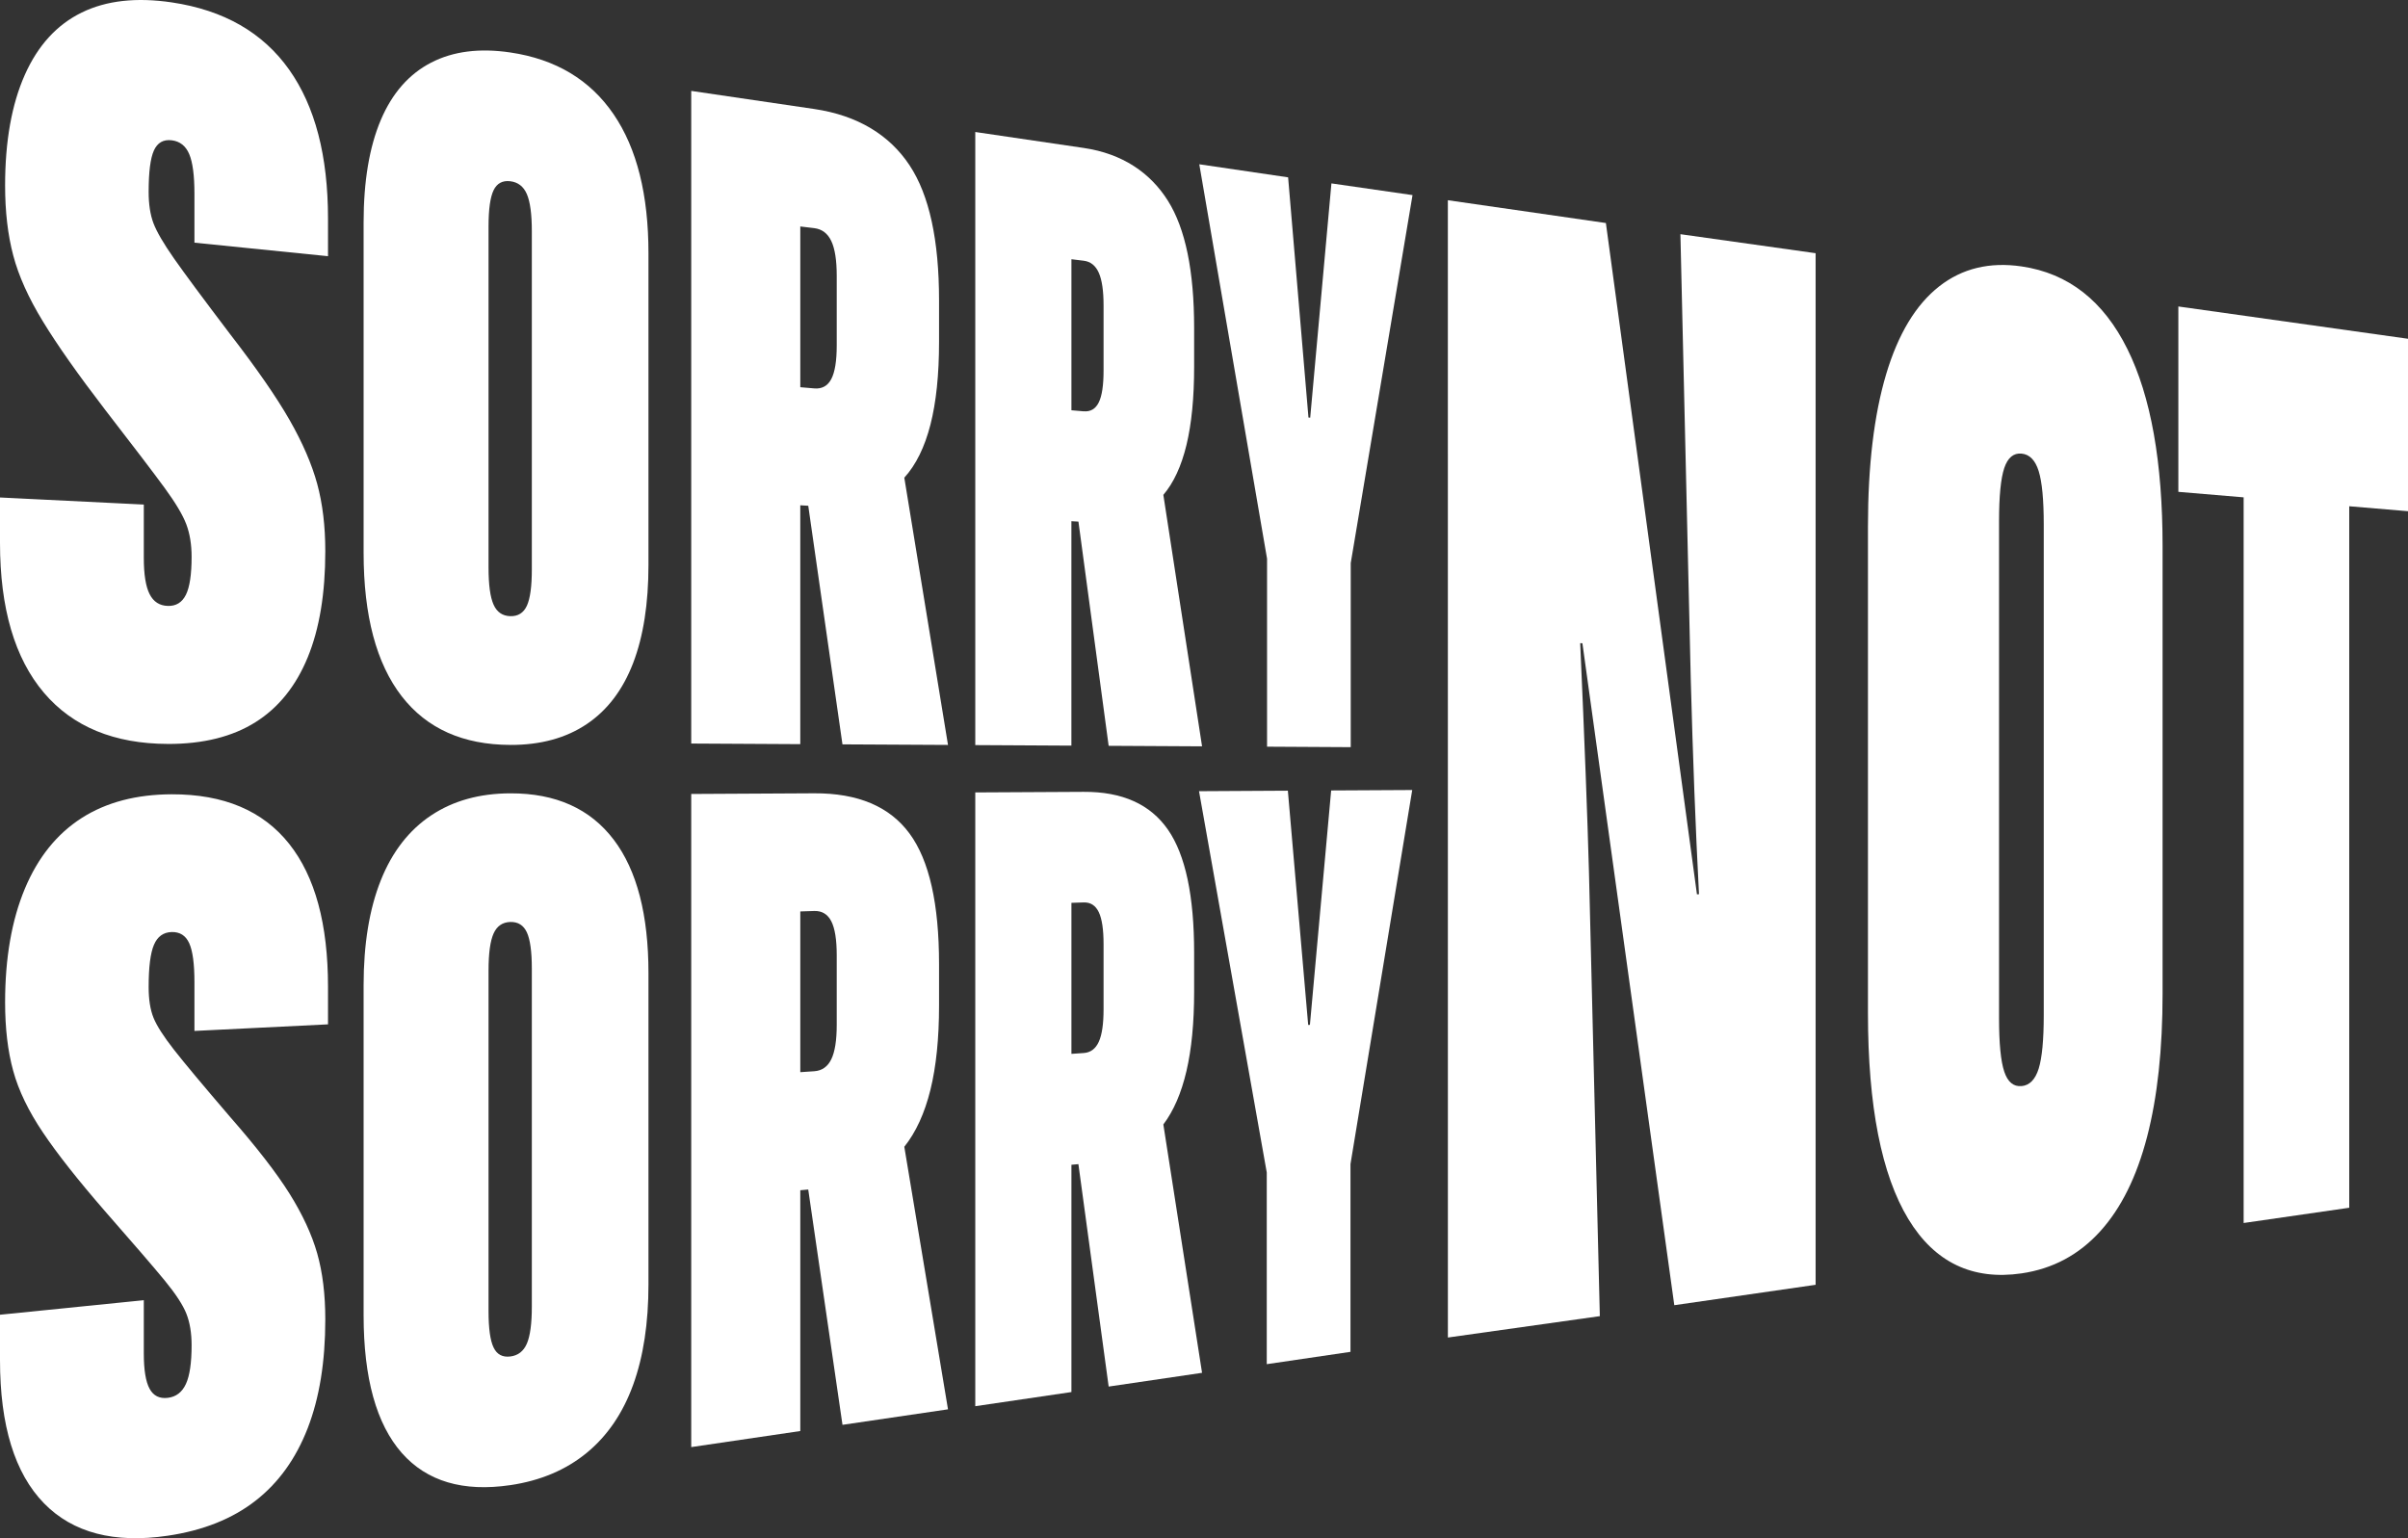
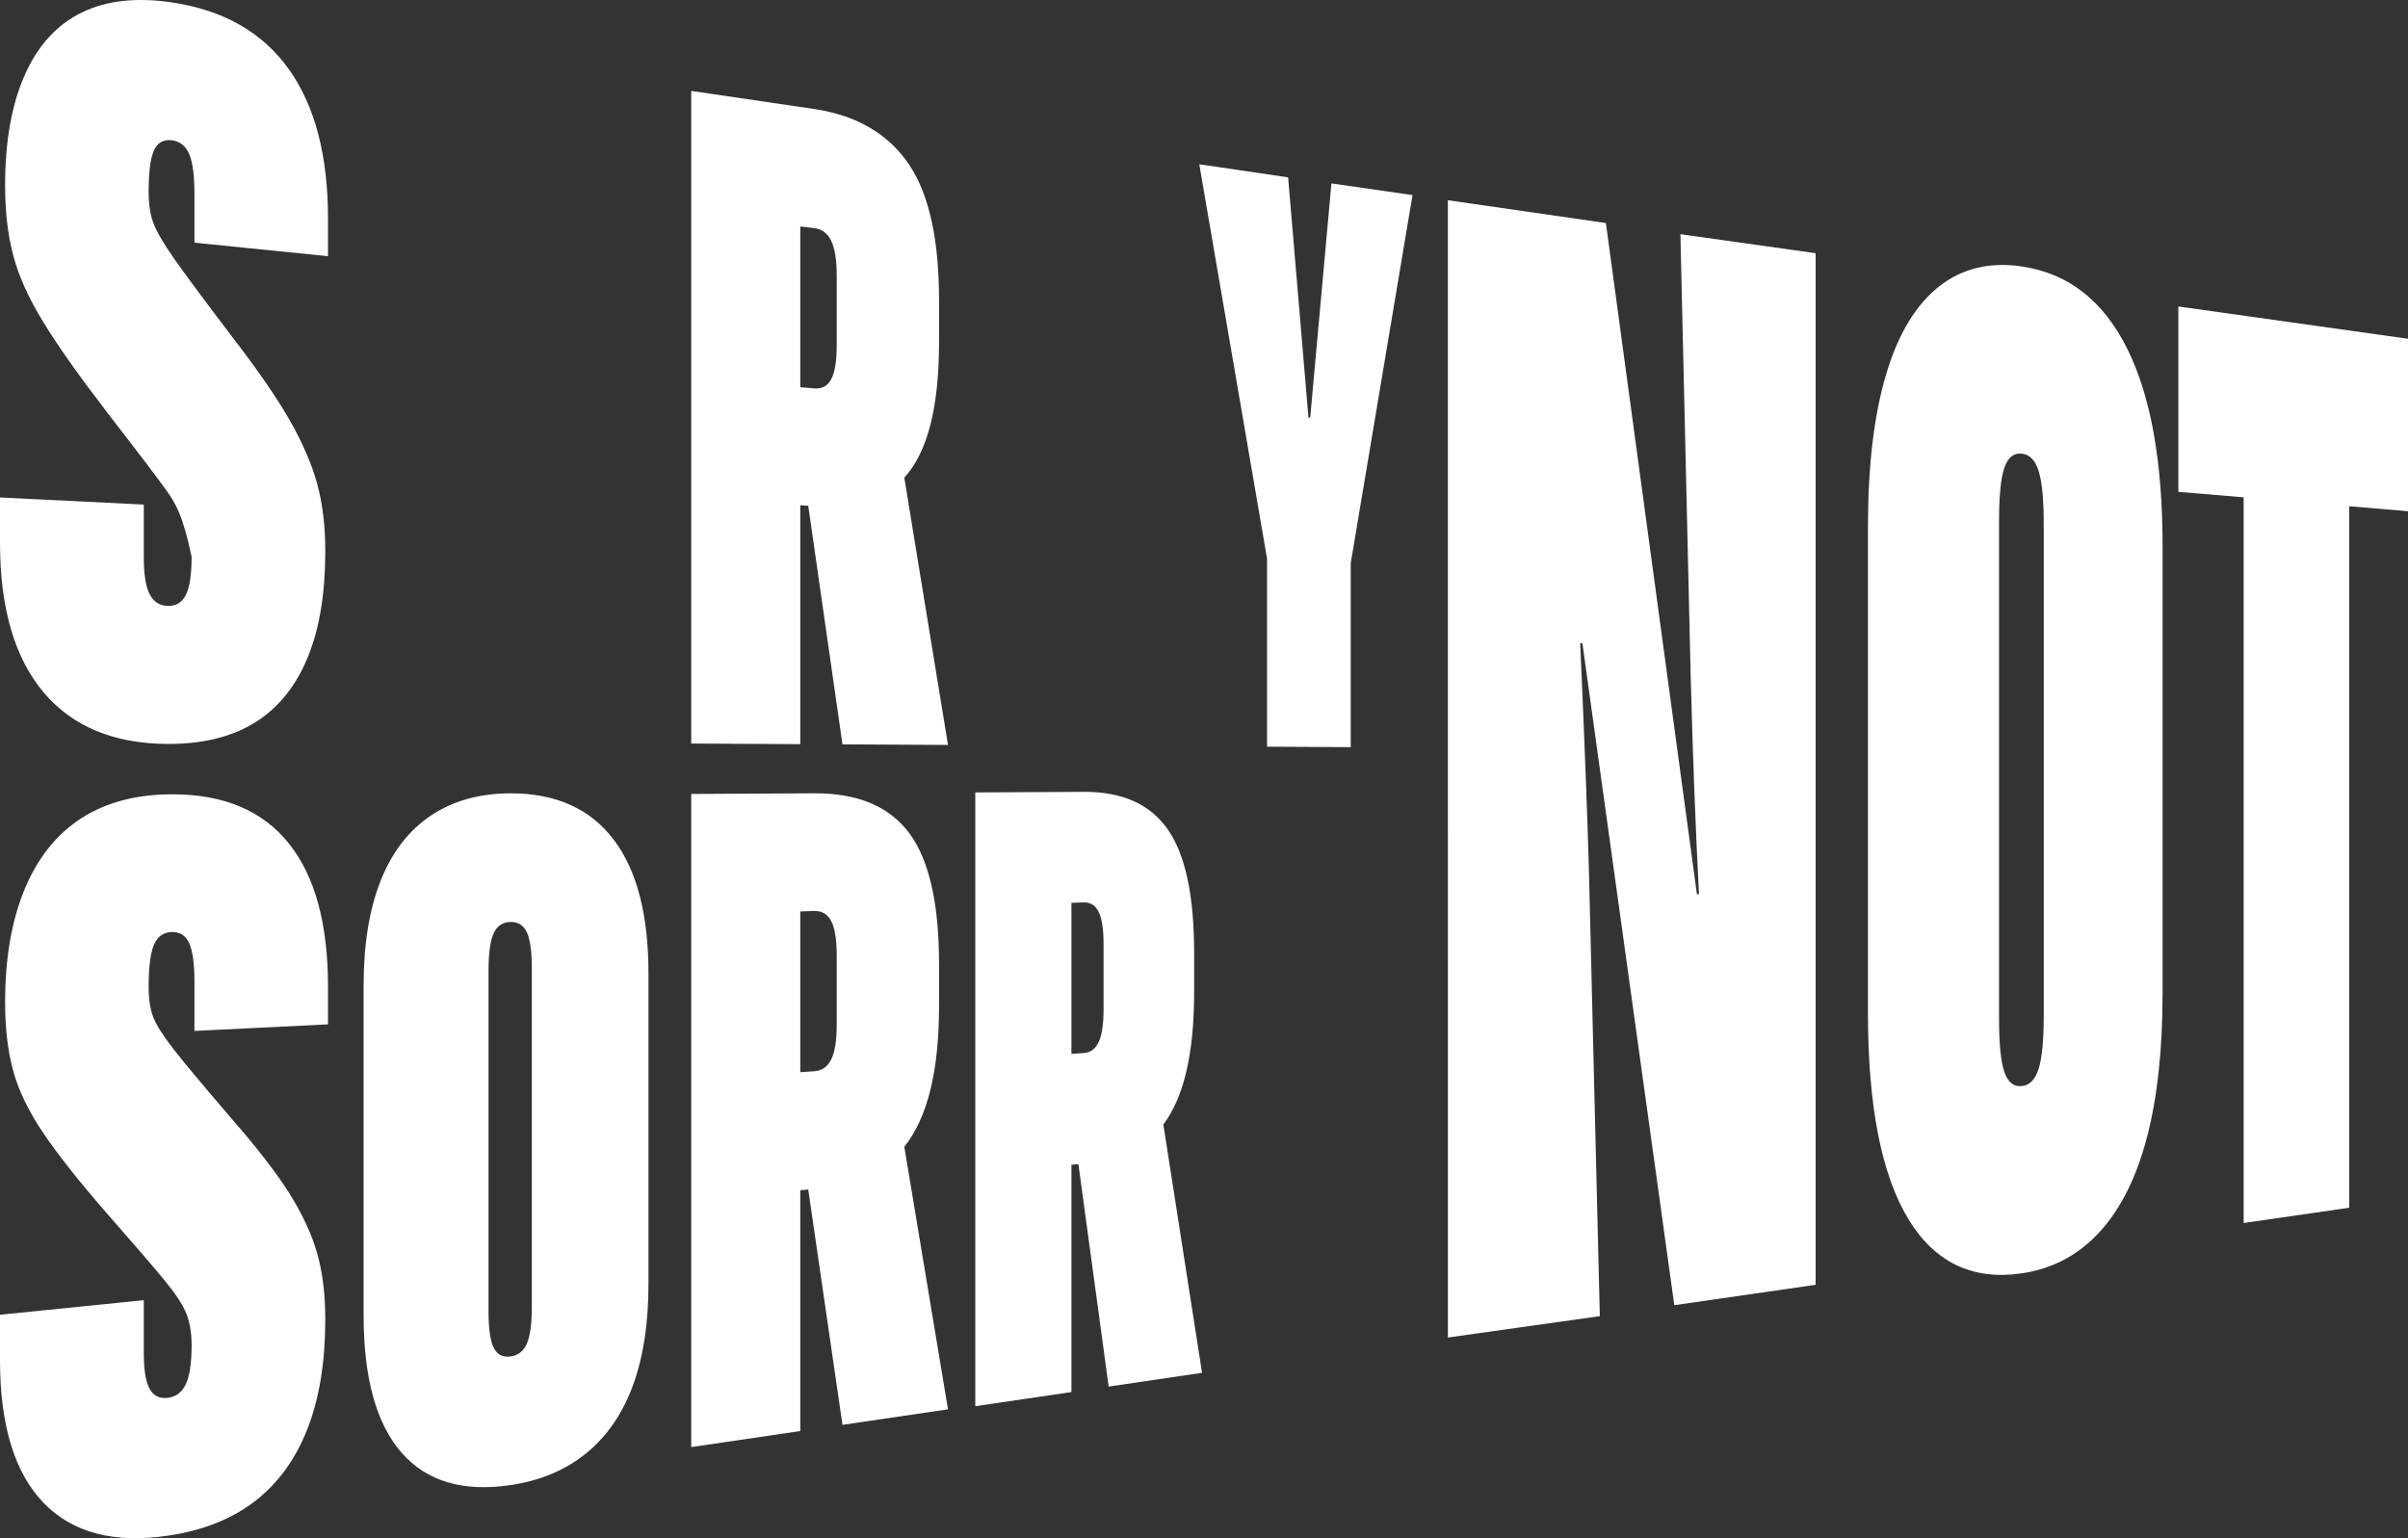
<svg xmlns="http://www.w3.org/2000/svg" width="144" height="92" viewBox="0 0 144 92" fill="none">
  <rect x="0" y="0" width="144" height="92" fill="#333333" stroke="none" />
  <g clip-path="url(#clip0_2066_49)">
-     <path d="M10.036 44.494C6.839 44.485 4.36 43.472 2.63 41.437C0.881 39.379 0 36.384 0 32.469V29.754L8.6 30.178V33.372C8.6 34.354 8.715 35.076 8.946 35.533C9.176 35.99 9.539 36.226 10.036 36.24C10.53 36.255 10.891 36.032 11.118 35.572C11.345 35.114 11.458 34.356 11.458 33.301C11.458 32.571 11.353 31.927 11.146 31.37C10.938 30.811 10.501 30.079 9.836 29.169C9.167 28.255 7.983 26.701 6.275 24.493C4.664 22.393 3.427 20.638 2.571 19.233C1.708 17.822 1.113 16.501 0.791 15.275C0.466 14.046 0.305 12.654 0.305 11.097C0.305 8.447 0.7 6.236 1.487 4.47C2.27 2.712 3.408 1.471 4.893 0.747C6.363 0.029 8.157 -0.169 10.264 0.142C13.39 0.605 15.72 1.95 17.291 4.165C18.844 6.359 19.615 9.322 19.615 13.073V15.323L11.628 14.514V11.595C11.628 10.5 11.524 9.708 11.316 9.217C11.108 8.726 10.757 8.449 10.264 8.39C9.772 8.331 9.415 8.533 9.205 8.997C8.993 9.463 8.889 10.29 8.889 11.476C8.889 12.212 8.984 12.836 9.176 13.348C9.368 13.858 9.779 14.563 10.407 15.461C11.033 16.355 12.155 17.869 13.762 19.986C15.352 22.043 16.534 23.75 17.317 25.119C18.095 26.482 18.645 27.755 18.969 28.94C19.291 30.124 19.453 31.466 19.453 32.966C19.453 35.495 19.103 37.609 18.402 39.315C17.698 41.029 16.662 42.321 15.287 43.188C13.901 44.062 12.153 44.501 10.034 44.495L10.036 44.494Z" fill="white" />
-     <path d="M30.516 44.553C27.701 44.545 25.528 43.582 24.026 41.647C22.509 39.692 21.744 36.826 21.744 33.063V13.306C21.744 10.837 22.088 8.792 22.772 7.177C23.453 5.571 24.46 4.426 25.786 3.743C27.099 3.065 28.679 2.866 30.516 3.138C33.243 3.541 35.294 4.779 36.7 6.843C38.09 8.886 38.779 11.653 38.779 15.162V33.776C38.779 36.102 38.474 38.06 37.862 39.656C37.246 41.258 36.325 42.475 35.094 43.304C33.852 44.141 32.328 44.559 30.516 44.554V44.553ZM30.516 36.852C30.979 36.866 31.31 36.658 31.508 36.228C31.705 35.799 31.804 35.074 31.804 34.051V13.834C31.804 12.812 31.705 12.072 31.508 11.613C31.31 11.154 30.979 10.896 30.516 10.84C30.05 10.784 29.717 10.964 29.517 11.378C29.316 11.794 29.215 12.517 29.215 13.548V33.95C29.215 34.982 29.316 35.721 29.517 36.166C29.716 36.611 30.049 36.839 30.516 36.853V36.852Z" fill="white" />
+     <path d="M10.036 44.494C6.839 44.485 4.36 43.472 2.63 41.437C0.881 39.379 0 36.384 0 32.469V29.754L8.6 30.178V33.372C8.6 34.354 8.715 35.076 8.946 35.533C9.176 35.99 9.539 36.226 10.036 36.24C10.53 36.255 10.891 36.032 11.118 35.572C11.345 35.114 11.458 34.356 11.458 33.301C10.938 30.811 10.501 30.079 9.836 29.169C9.167 28.255 7.983 26.701 6.275 24.493C4.664 22.393 3.427 20.638 2.571 19.233C1.708 17.822 1.113 16.501 0.791 15.275C0.466 14.046 0.305 12.654 0.305 11.097C0.305 8.447 0.7 6.236 1.487 4.47C2.27 2.712 3.408 1.471 4.893 0.747C6.363 0.029 8.157 -0.169 10.264 0.142C13.39 0.605 15.72 1.95 17.291 4.165C18.844 6.359 19.615 9.322 19.615 13.073V15.323L11.628 14.514V11.595C11.628 10.5 11.524 9.708 11.316 9.217C11.108 8.726 10.757 8.449 10.264 8.39C9.772 8.331 9.415 8.533 9.205 8.997C8.993 9.463 8.889 10.29 8.889 11.476C8.889 12.212 8.984 12.836 9.176 13.348C9.368 13.858 9.779 14.563 10.407 15.461C11.033 16.355 12.155 17.869 13.762 19.986C15.352 22.043 16.534 23.75 17.317 25.119C18.095 26.482 18.645 27.755 18.969 28.94C19.291 30.124 19.453 31.466 19.453 32.966C19.453 35.495 19.103 37.609 18.402 39.315C17.698 41.029 16.662 42.321 15.287 43.188C13.901 44.062 12.153 44.501 10.034 44.495L10.036 44.494Z" fill="white" />
    <path d="M50.381 44.52L56.691 44.554L54.078 28.57C54.774 27.805 55.294 26.749 55.64 25.403C55.984 24.061 56.156 22.409 56.156 20.444V17.97C56.156 14.356 55.57 11.665 54.391 9.884C53.201 8.088 51.311 6.905 48.689 6.519L41.336 5.437V44.471L47.857 44.507V30.221C48.018 30.231 48.177 30.241 48.334 30.25L50.38 44.522L50.381 44.52ZM48.691 23.23L47.858 23.159V13.545L48.691 13.645C49.155 13.701 49.495 13.959 49.712 14.416C49.929 14.874 50.037 15.569 50.037 16.502V20.651C50.037 21.585 49.929 22.257 49.712 22.67C49.495 23.083 49.155 23.27 48.691 23.231V23.23Z" fill="white" />
-     <path d="M66.299 44.607L71.884 44.638L69.569 29.598C70.186 28.876 70.645 27.88 70.952 26.613C71.257 25.347 71.41 23.792 71.41 21.941V19.613C71.41 16.211 70.891 13.681 69.847 12.015C68.794 10.334 67.121 9.189 64.805 8.849L58.322 7.895V44.564L64.07 44.596V31.173C64.212 31.182 64.353 31.19 64.491 31.197L66.298 44.607H66.299ZM64.805 24.601L64.072 24.538V15.505L64.805 15.594C65.216 15.643 65.516 15.883 65.707 16.311C65.899 16.739 65.994 17.392 65.994 18.269V22.168C65.994 23.047 65.899 23.68 65.707 24.067C65.516 24.456 65.215 24.634 64.805 24.599V24.601Z" fill="white" />
    <path d="M75.771 44.659V33.417L71.718 9.825L77.03 10.607L78.247 24.973L78.351 24.982L79.62 10.969L84.47 11.669L80.775 33.678V44.687L75.771 44.659Z" fill="white" />
    <path d="M86.583 11.975L96.033 13.339L101.478 53.488L101.601 53.484C101.395 49.557 101.232 45.259 101.108 40.592L100.49 14.007L108.575 15.144V76.843L100.124 78.063L94.629 38.472L94.497 38.468C94.759 44.334 94.932 48.88 95.02 52.115L95.671 78.718L86.585 79.997L86.583 11.975Z" fill="white" />
    <path d="M120.89 76.16C117.97 76.586 115.697 75.514 114.118 72.907C112.515 70.26 111.705 66.15 111.705 60.604V31.49C111.705 27.851 112.068 24.811 112.793 22.382C113.513 19.97 114.573 18.218 115.967 17.126C117.342 16.049 118.987 15.656 120.89 15.934C123.697 16.344 125.794 18 127.221 20.879C128.628 23.718 129.324 27.641 129.324 32.68V59.414C129.324 62.756 129.017 65.611 128.398 67.99C127.775 70.385 126.841 72.271 125.589 73.65C124.321 75.047 122.759 75.887 120.89 76.16ZM120.89 64.96C121.369 64.916 121.71 64.568 121.914 63.917C122.117 63.267 122.218 62.201 122.218 60.717V31.374C122.218 29.89 122.117 28.824 121.914 28.174C121.71 27.523 121.369 27.174 120.89 27.13C120.409 27.086 120.065 27.374 119.856 27.994C119.648 28.616 119.544 29.679 119.544 31.181V60.907C119.544 62.41 119.648 63.473 119.856 64.094C120.063 64.715 120.408 65.002 120.89 64.958V64.96Z" fill="white" />
    <path d="M134.171 73.147V29.746L130.267 29.417V18.33L144 20.262V30.575L140.486 30.279V72.235L134.171 73.147V73.147Z" fill="white" />
    <path d="M10.036 91.85C6.839 92.322 4.36 91.683 2.63 89.91C0.881 88.117 0 85.257 0 81.346V78.634L8.6 77.764V80.955C8.6 81.937 8.715 82.639 8.946 83.062C9.176 83.484 9.539 83.665 10.036 83.604C10.53 83.545 10.891 83.267 11.118 82.774C11.345 82.282 11.458 81.509 11.458 80.454C11.458 79.724 11.353 79.097 11.146 78.572C10.938 78.046 10.501 77.379 9.836 76.57C9.167 75.758 7.983 74.384 6.275 72.436C4.664 70.581 3.427 69.013 2.571 67.739C1.708 66.459 1.113 65.228 0.791 64.052C0.466 62.873 0.305 61.506 0.305 59.951C0.305 57.304 0.7 55.036 1.487 53.151C2.27 51.278 3.408 49.867 4.893 48.919C6.363 47.982 8.157 47.513 10.264 47.506C13.39 47.498 15.72 48.491 17.291 50.468C18.844 52.426 19.615 55.27 19.615 59.017V61.266L11.628 61.66V58.744C11.628 57.65 11.524 56.874 11.316 56.414C11.108 55.955 10.757 55.732 10.264 55.745C9.768 55.76 9.415 56.016 9.205 56.512C8.993 57.01 8.889 57.851 8.889 59.036C8.889 59.773 8.984 60.381 9.176 60.862C9.368 61.343 9.779 61.986 10.407 62.788C11.033 63.587 12.155 64.931 13.762 66.804C15.352 68.619 16.534 70.147 17.317 71.396C18.095 72.641 18.645 73.83 18.969 74.965C19.291 76.1 19.453 77.415 19.453 78.915C19.453 81.441 19.103 83.606 18.402 85.416C17.698 87.234 16.662 88.68 15.287 89.753C13.901 90.836 12.153 91.537 10.034 91.85H10.036Z" fill="white" />
    <path d="M30.516 88.825C27.701 89.241 25.528 88.605 24.026 86.899C22.509 85.174 21.744 82.426 21.744 78.666V58.929C21.744 56.462 22.088 54.367 22.772 52.652C23.453 50.944 24.46 49.649 25.786 48.766C27.099 47.892 28.679 47.455 30.516 47.449C33.243 47.442 35.294 48.37 36.7 50.22C38.09 52.052 38.779 54.712 38.779 58.218V76.813C38.779 79.138 38.474 81.14 37.862 82.827C37.246 84.521 36.325 85.874 35.094 86.888C33.852 87.91 32.328 88.558 30.516 88.826V88.825ZM30.516 81.131C30.979 81.075 31.31 80.817 31.508 80.358C31.705 79.9 31.804 79.159 31.804 78.139V57.941C31.804 56.92 31.705 56.195 31.508 55.767C31.31 55.338 30.979 55.13 30.516 55.143C30.05 55.157 29.717 55.386 29.517 55.831C29.316 56.277 29.215 57.014 29.215 58.045V78.426C29.215 79.457 29.316 80.18 29.517 80.594C29.716 81.01 30.049 81.188 30.516 81.131Z" fill="white" />
    <path d="M47.858 85.591V71.188C48.018 71.174 48.177 71.159 48.333 71.144L50.381 85.219L56.691 84.291L54.078 68.588C54.774 67.717 55.294 66.582 55.64 65.183C55.984 63.788 56.156 62.11 56.156 60.144V57.671C56.156 54.057 55.57 51.454 54.391 49.854C53.201 48.239 51.311 47.434 48.689 47.447L41.336 47.487V86.55L47.857 85.59L47.858 85.591ZM47.858 54.513L48.691 54.486C49.155 54.472 49.495 54.677 49.712 55.101C49.929 55.525 50.037 56.204 50.037 57.137V61.286C50.037 62.221 49.929 62.909 49.712 63.354C49.495 63.8 49.155 64.039 48.691 64.07L47.858 64.126V54.512V54.513Z" fill="white" />
    <path d="M64.072 69.665C64.212 69.652 64.352 69.639 64.489 69.626L66.299 82.93L71.884 82.108L69.569 67.253C70.186 66.437 70.645 65.371 70.952 64.056C71.257 62.745 71.41 61.166 71.41 59.315V56.986C71.41 53.584 70.891 51.134 69.847 49.626C68.794 48.106 67.121 47.347 64.805 47.36L58.322 47.395V84.104L64.072 83.258V69.665ZM64.072 53.998L64.805 53.974C65.216 53.962 65.516 54.155 65.707 54.554C65.899 54.953 65.994 55.591 65.994 56.469V60.368C65.994 61.247 65.899 61.893 65.707 62.312C65.516 62.73 65.215 62.954 64.805 62.981L64.072 63.031V53.998Z" fill="white" />
-     <path d="M75.753 81.59V70.125L71.702 47.321L77.015 47.291L78.23 61.302L78.334 61.295L79.604 47.277L84.452 47.251L80.76 69.622V80.853L75.755 81.59H75.753Z" fill="white" />
  </g>
  <defs>
    <clipPath id="clip0_2066_49">
      <rect width="144" height="92" fill="white" />
    </clipPath>
  </defs>
</svg>